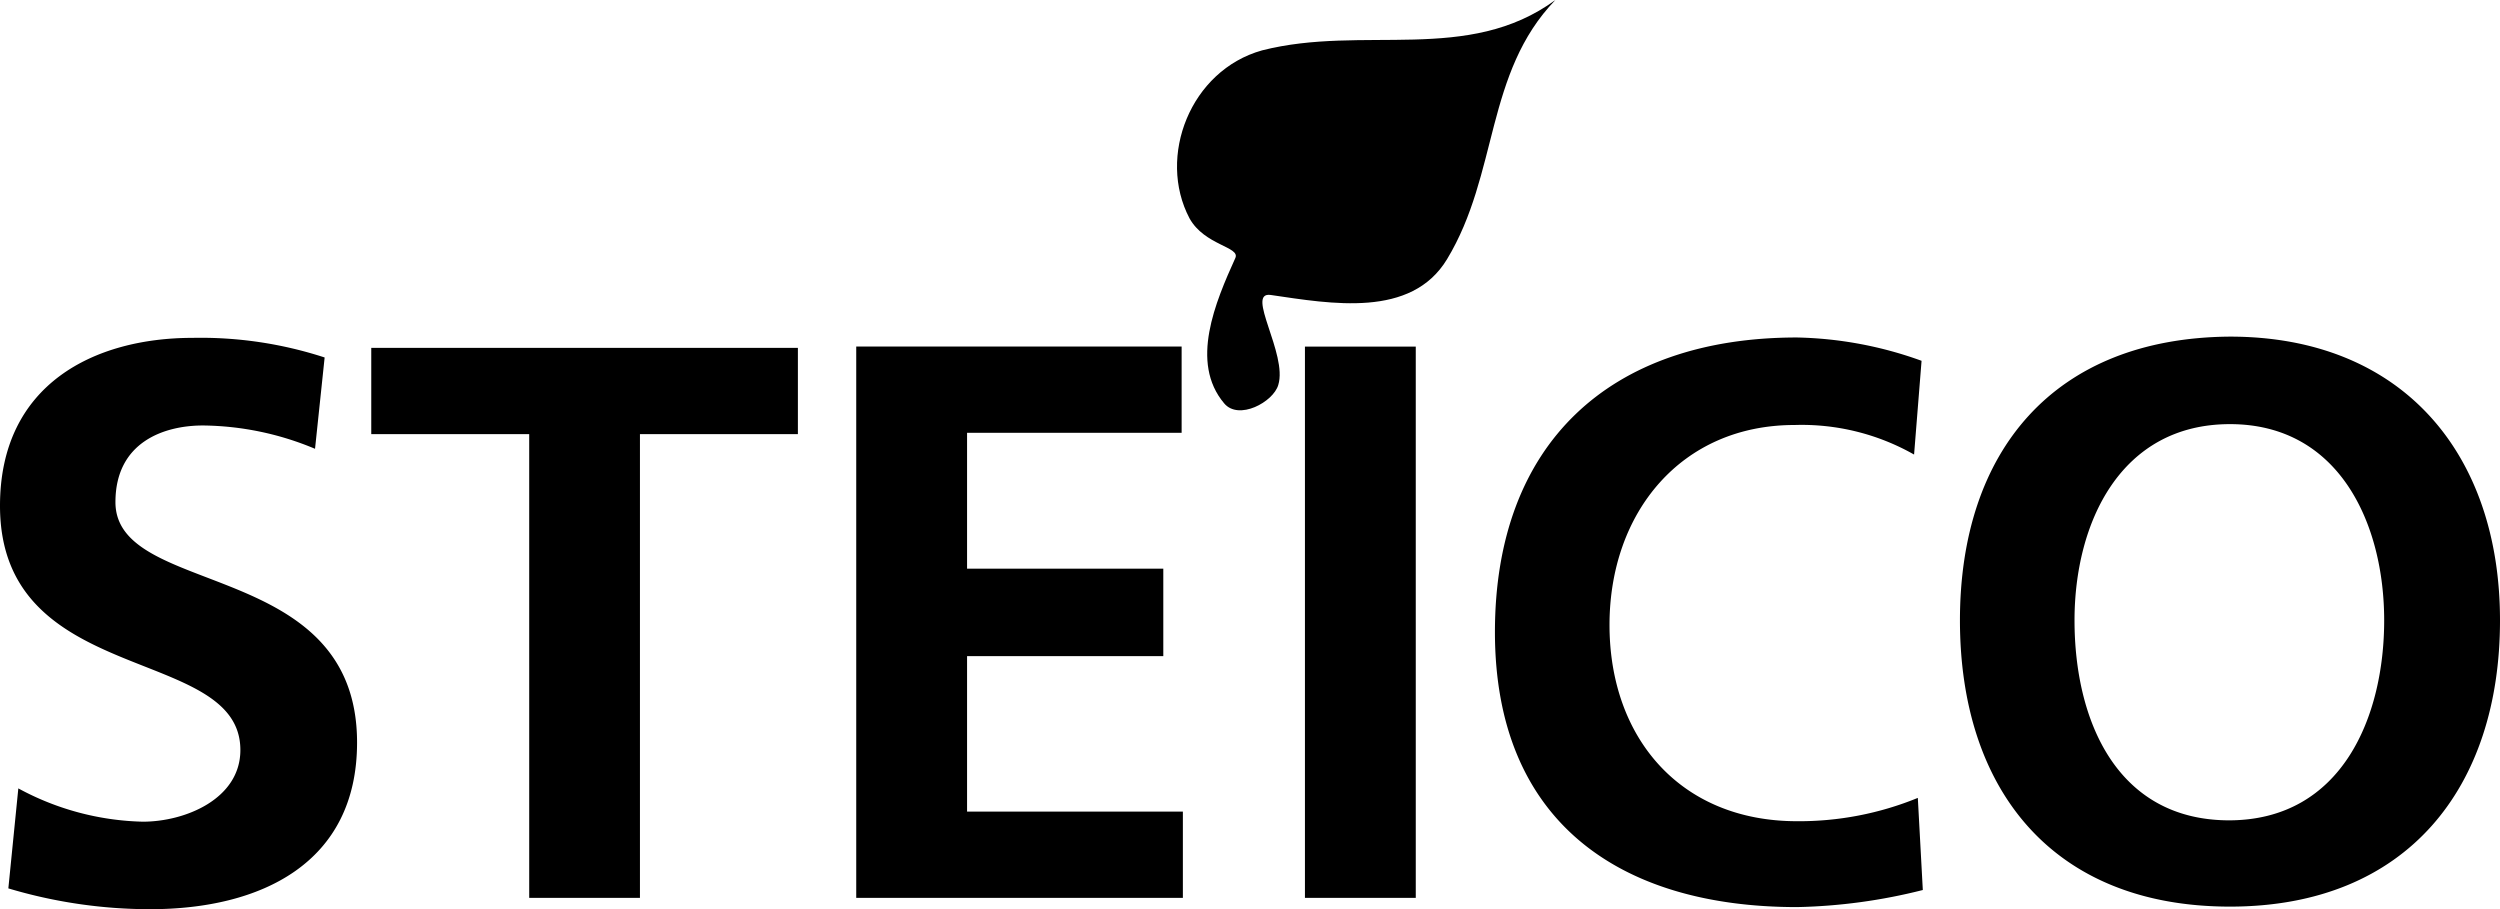
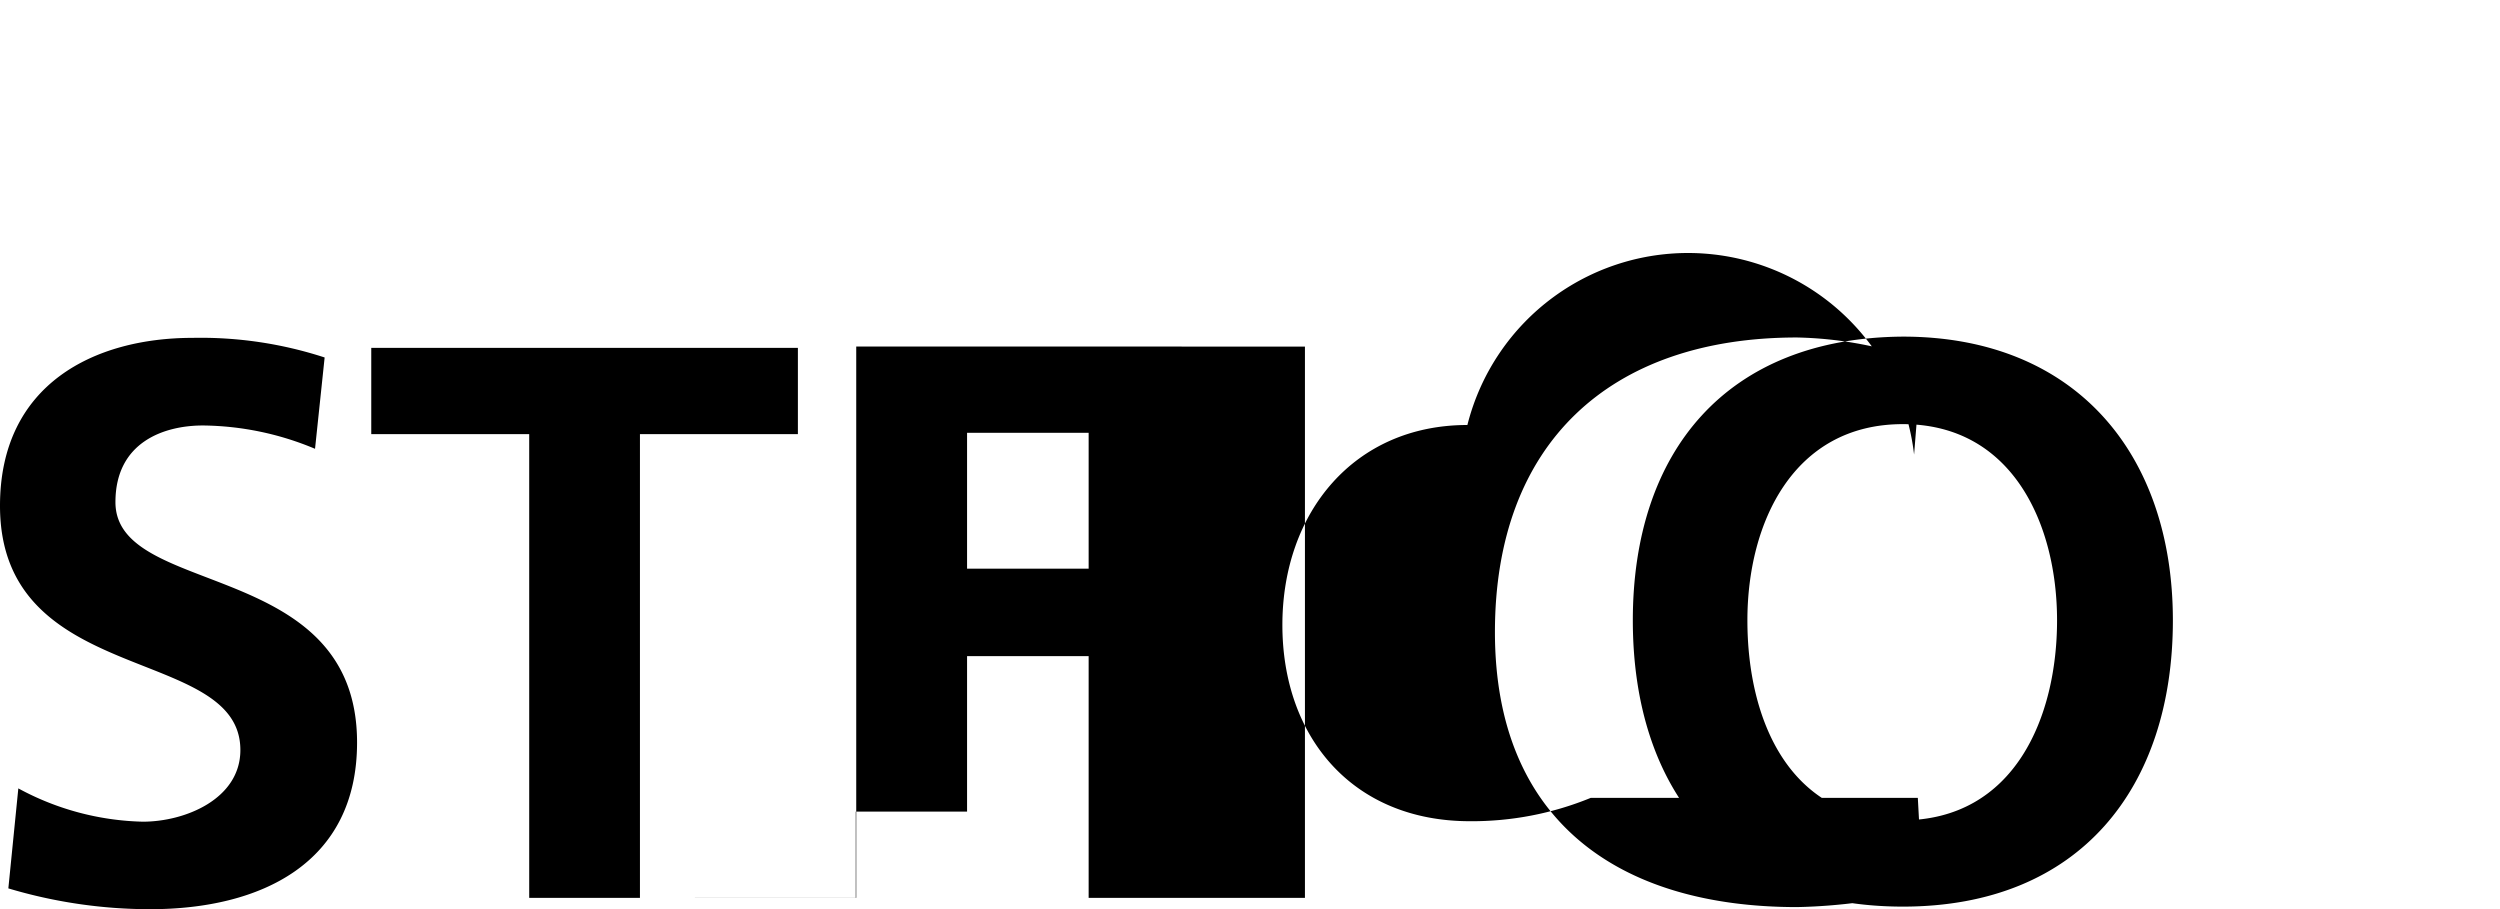
<svg xmlns="http://www.w3.org/2000/svg" width="260.53" height="94.75" viewBox="0 0 260.53 94.75">
  <g id="Homepage_steico" transform="translate(-119.74 -202.63)">
-     <path id="Tracé_1" data-name="Tracé 1" d="M153.56,239.88a41.618,41.618,0,0,0-13.76-2.04c-10.16,0-20.06,4.78-20.06,17.5,0,19.02,25.05,14.42,25.05,25.45,0,5.12-5.78,7.47-10.16,7.47a28.5,28.5,0,0,1-12.98-3.47l-1.04,10.42a51.6,51.6,0,0,0,14.76,2.17c11.55,0,21.58-4.78,21.58-17.37,0-19.28-25.18-15.02-25.18-25.05,0-6.3,5.12-7.99,9.12-7.99a30.874,30.874,0,0,1,11.68,2.43l1-9.51Zm21.32,56.32h11.55V247.87h16.46v-8.99H158.43v8.99h16.46V296.2Zm34.09,0h34.04v-8.99H220.52v-16.2h20.45v-9.12H220.52V247.73h22.36v-8.99H208.97v57.45h0Zm46.76-57.45h11.55V296.2H255.73V238.75Zm63.87,47.03a32.669,32.669,0,0,1-12.59,2.43c-12.2,0-19.54-8.73-19.54-20.45s7.47-20.84,19.28-20.84A23.711,23.711,0,0,1,319.21,250l.78-9.77a40.317,40.317,0,0,0-12.98-2.43c-19.54,0-31.48,11.07-31.48,30.7s12.85,28.66,31.48,28.66a57.973,57.973,0,0,0,13.11-1.78l-.52-9.6Zm4.39-18.5c0,17.63,9.64,29.83,28.14,29.83s28.14-12.46,28.14-29.83-10.16-29.57-28.14-29.57c-18.37.13-28.14,11.94-28.14,29.57m11.94,0c0-10.16,4.78-20.45,16.2-20.45s16.07,10.42,16.07,20.45-4.39,20.84-16.2,20.84c-11.68-.04-16.07-10.42-16.07-20.84" />
-     <path id="Tracé_2" data-name="Tracé 2" d="M251.26,207.88c10.55-2.69,21.45,1.43,30.57-5.25-7.34,7.6-5.91,18.11-11.29,27.01-3.73,6.17-12.07,4.65-18.37,3.73-2.69-.39,1.78,6.17.78,9.38-.52,1.78-4.13,3.73-5.64,1.91-3.6-4.26-.91-10.55,1.17-15.15.52-1.17-3.21-1.3-4.78-4.13-3.39-6.43.09-15.41,7.56-17.5" />
+     <path id="Tracé_1" data-name="Tracé 1" d="M153.56,239.88a41.618,41.618,0,0,0-13.76-2.04c-10.16,0-20.06,4.78-20.06,17.5,0,19.02,25.05,14.42,25.05,25.45,0,5.12-5.78,7.47-10.16,7.47a28.5,28.5,0,0,1-12.98-3.47l-1.04,10.42a51.6,51.6,0,0,0,14.76,2.17c11.55,0,21.58-4.78,21.58-17.37,0-19.28-25.18-15.02-25.18-25.05,0-6.3,5.12-7.99,9.12-7.99a30.874,30.874,0,0,1,11.68,2.43l1-9.51Zm21.32,56.32h11.55V247.87h16.46v-8.99H158.43v8.99h16.46V296.2Zh34.04v-8.99H220.52v-16.2h20.45v-9.12H220.52V247.73h22.36v-8.99H208.97v57.45h0Zm46.76-57.45h11.55V296.2H255.73V238.75Zm63.87,47.03a32.669,32.669,0,0,1-12.59,2.43c-12.2,0-19.54-8.73-19.54-20.45s7.47-20.84,19.28-20.84A23.711,23.711,0,0,1,319.21,250l.78-9.77a40.317,40.317,0,0,0-12.98-2.43c-19.54,0-31.48,11.07-31.48,30.7s12.85,28.66,31.48,28.66a57.973,57.973,0,0,0,13.11-1.78l-.52-9.6Zm4.39-18.5c0,17.63,9.64,29.83,28.14,29.83s28.14-12.46,28.14-29.83-10.16-29.57-28.14-29.57c-18.37.13-28.14,11.94-28.14,29.57m11.94,0c0-10.16,4.78-20.45,16.2-20.45s16.07,10.42,16.07,20.45-4.39,20.84-16.2,20.84c-11.68-.04-16.07-10.42-16.07-20.84" />
  </g>
</svg>